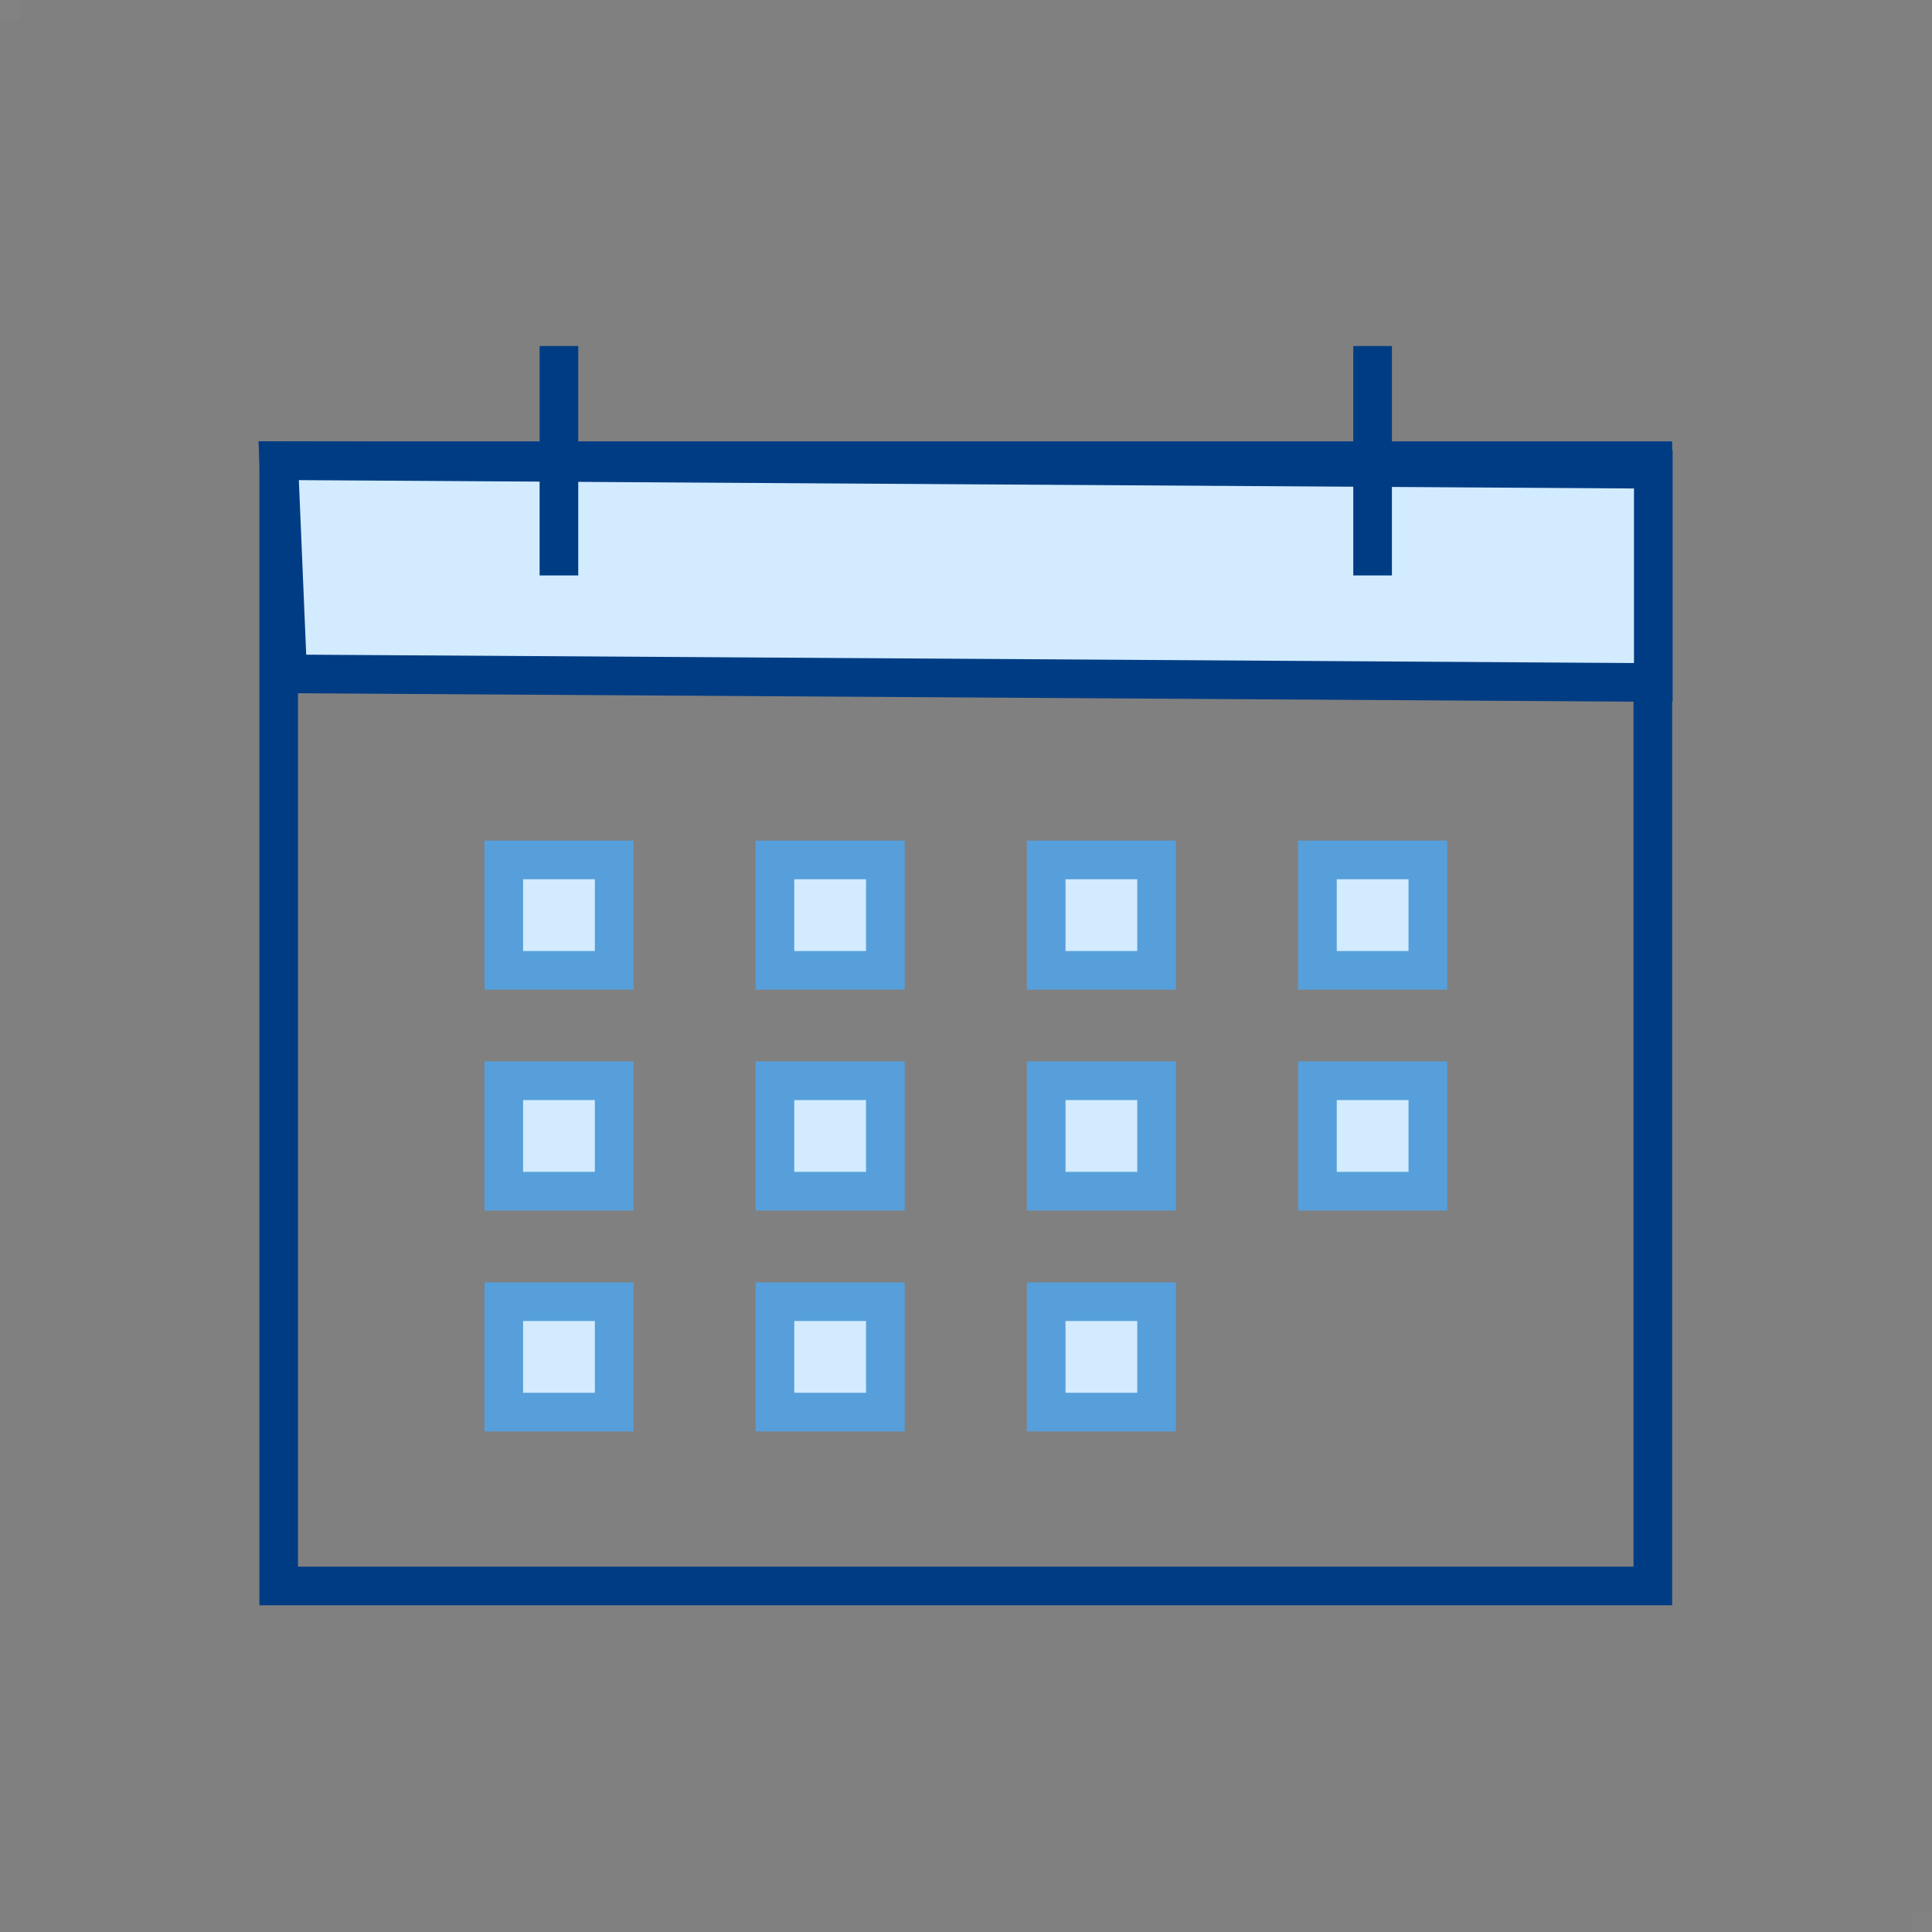
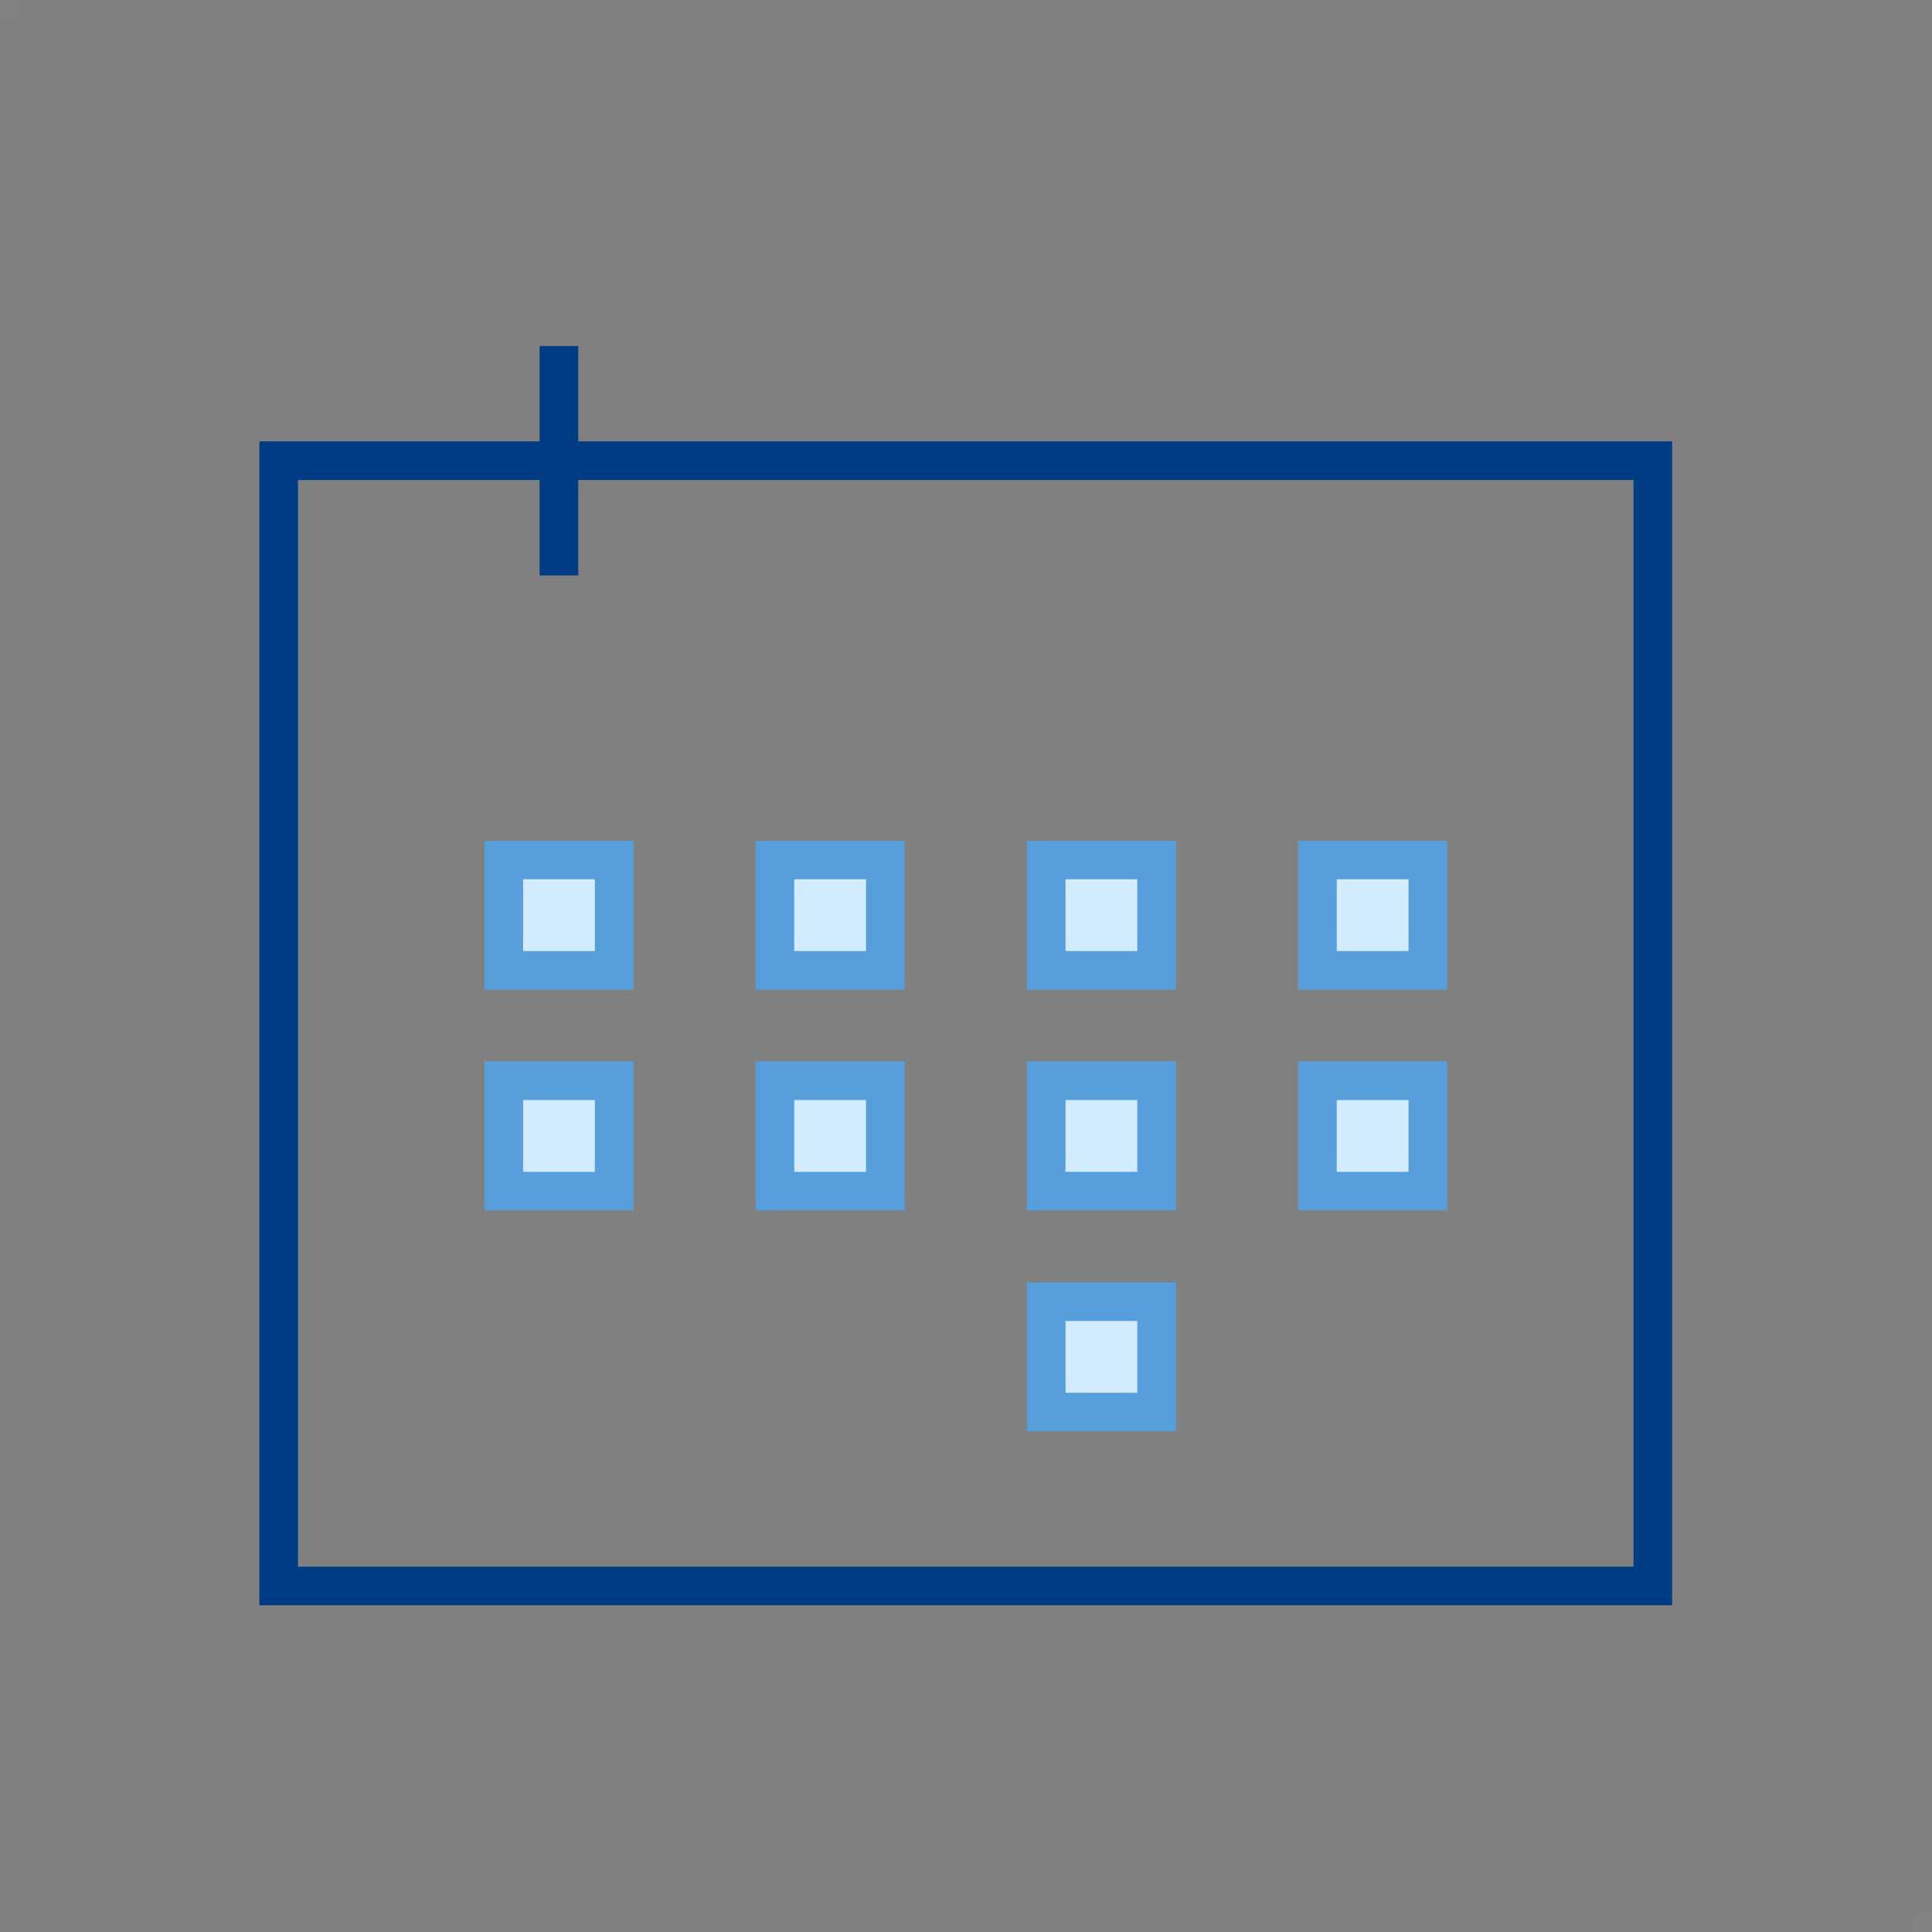
<svg xmlns="http://www.w3.org/2000/svg" id="_レイヤー_2" data-name="レイヤー 2" viewBox="0 0 200 200">
  <rect x="0" y="0" width="200" height="200" fill="#808080" stroke="none" />
  <defs>
    <style>
      .cls-1, .cls-2 {
        fill: #d2ebff;
      }

      .cls-1, .cls-2, .cls-3 {
        stroke-miterlimit: 10;
        stroke-width: 4px;
      }

      .cls-1, .cls-3 {
        stroke: #003c84;
      }

      .cls-2 {
        stroke: #569fdb;
      }

      .cls-4 {
        fill: rgba(255, 255, 255, .02);
        stroke-width: 0px;
      }

      .cls-3 {
        fill: none;
      }
    </style>
  </defs>
  <g id="_レイヤー_1-2" data-name="レイヤー 1">
    <rect class="cls-4" width="2" height="2" />
    <rect class="cls-4" x="198" y="198" width="2" height="2" />
    <g>
      <rect class="cls-3" x="28.85" y="47.69" width="142.25" height="116.49" />
-       <polygon class="cls-1" points="29.78 69.76 171.15 70.65 171.15 48.58 28.85 47.69 29.78 69.76" />
      <g>
        <rect class="cls-2" x="52.15" y="89.02" width="11.43" height="11.43" />
        <rect class="cls-2" x="80.22" y="89.02" width="11.43" height="11.43" />
        <rect class="cls-2" x="108.3" y="89.02" width="11.43" height="11.43" />
        <rect class="cls-2" x="136.38" y="89.02" width="11.43" height="11.43" />
      </g>
      <g>
        <rect class="cls-2" x="52.15" y="111.88" width="11.43" height="11.43" />
        <rect class="cls-2" x="80.22" y="111.88" width="11.43" height="11.43" />
        <rect class="cls-2" x="108.3" y="111.88" width="11.43" height="11.43" />
        <rect class="cls-2" x="136.38" y="111.88" width="11.43" height="11.43" />
      </g>
      <g>
-         <rect class="cls-2" x="52.15" y="134.75" width="11.43" height="11.43" />
-         <rect class="cls-2" x="80.22" y="134.75" width="11.43" height="11.43" />
        <rect class="cls-2" x="108.3" y="134.75" width="11.43" height="11.43" />
      </g>
      <line class="cls-3" x1="57.86" y1="35.82" x2="57.86" y2="59.57" />
-       <line class="cls-3" x1="142.09" y1="35.82" x2="142.09" y2="59.57" />
    </g>
  </g>
</svg>